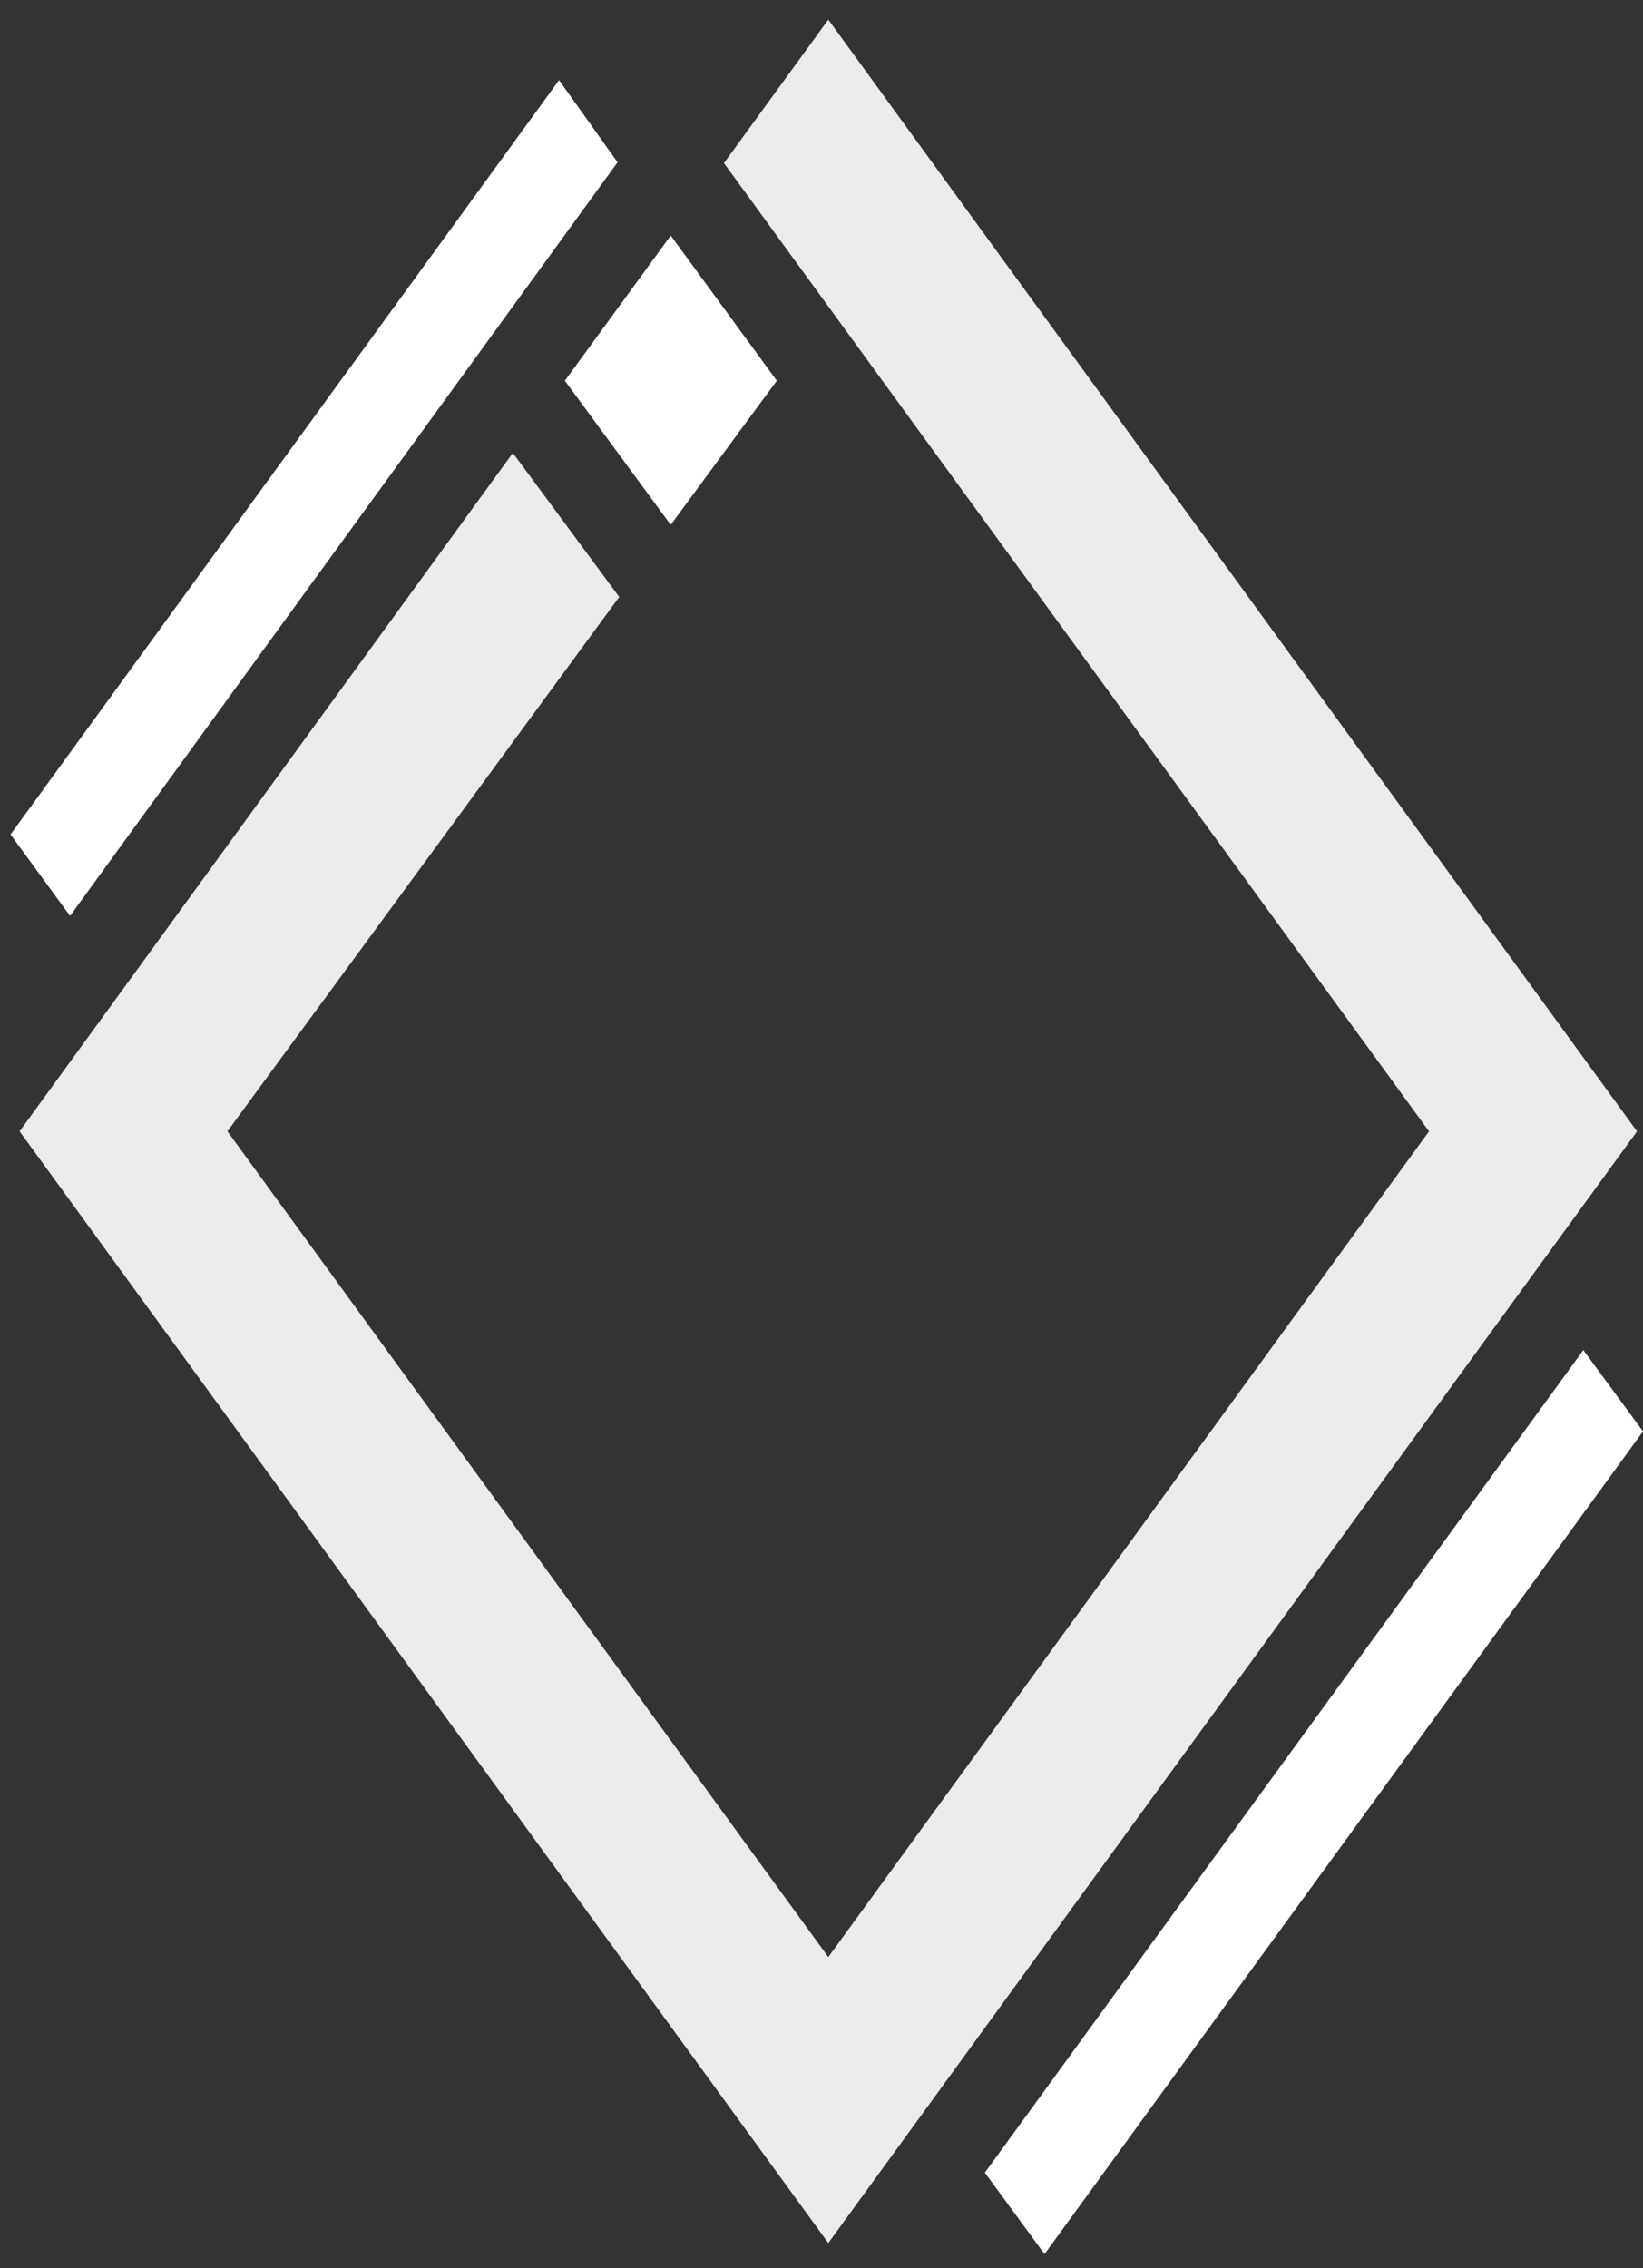
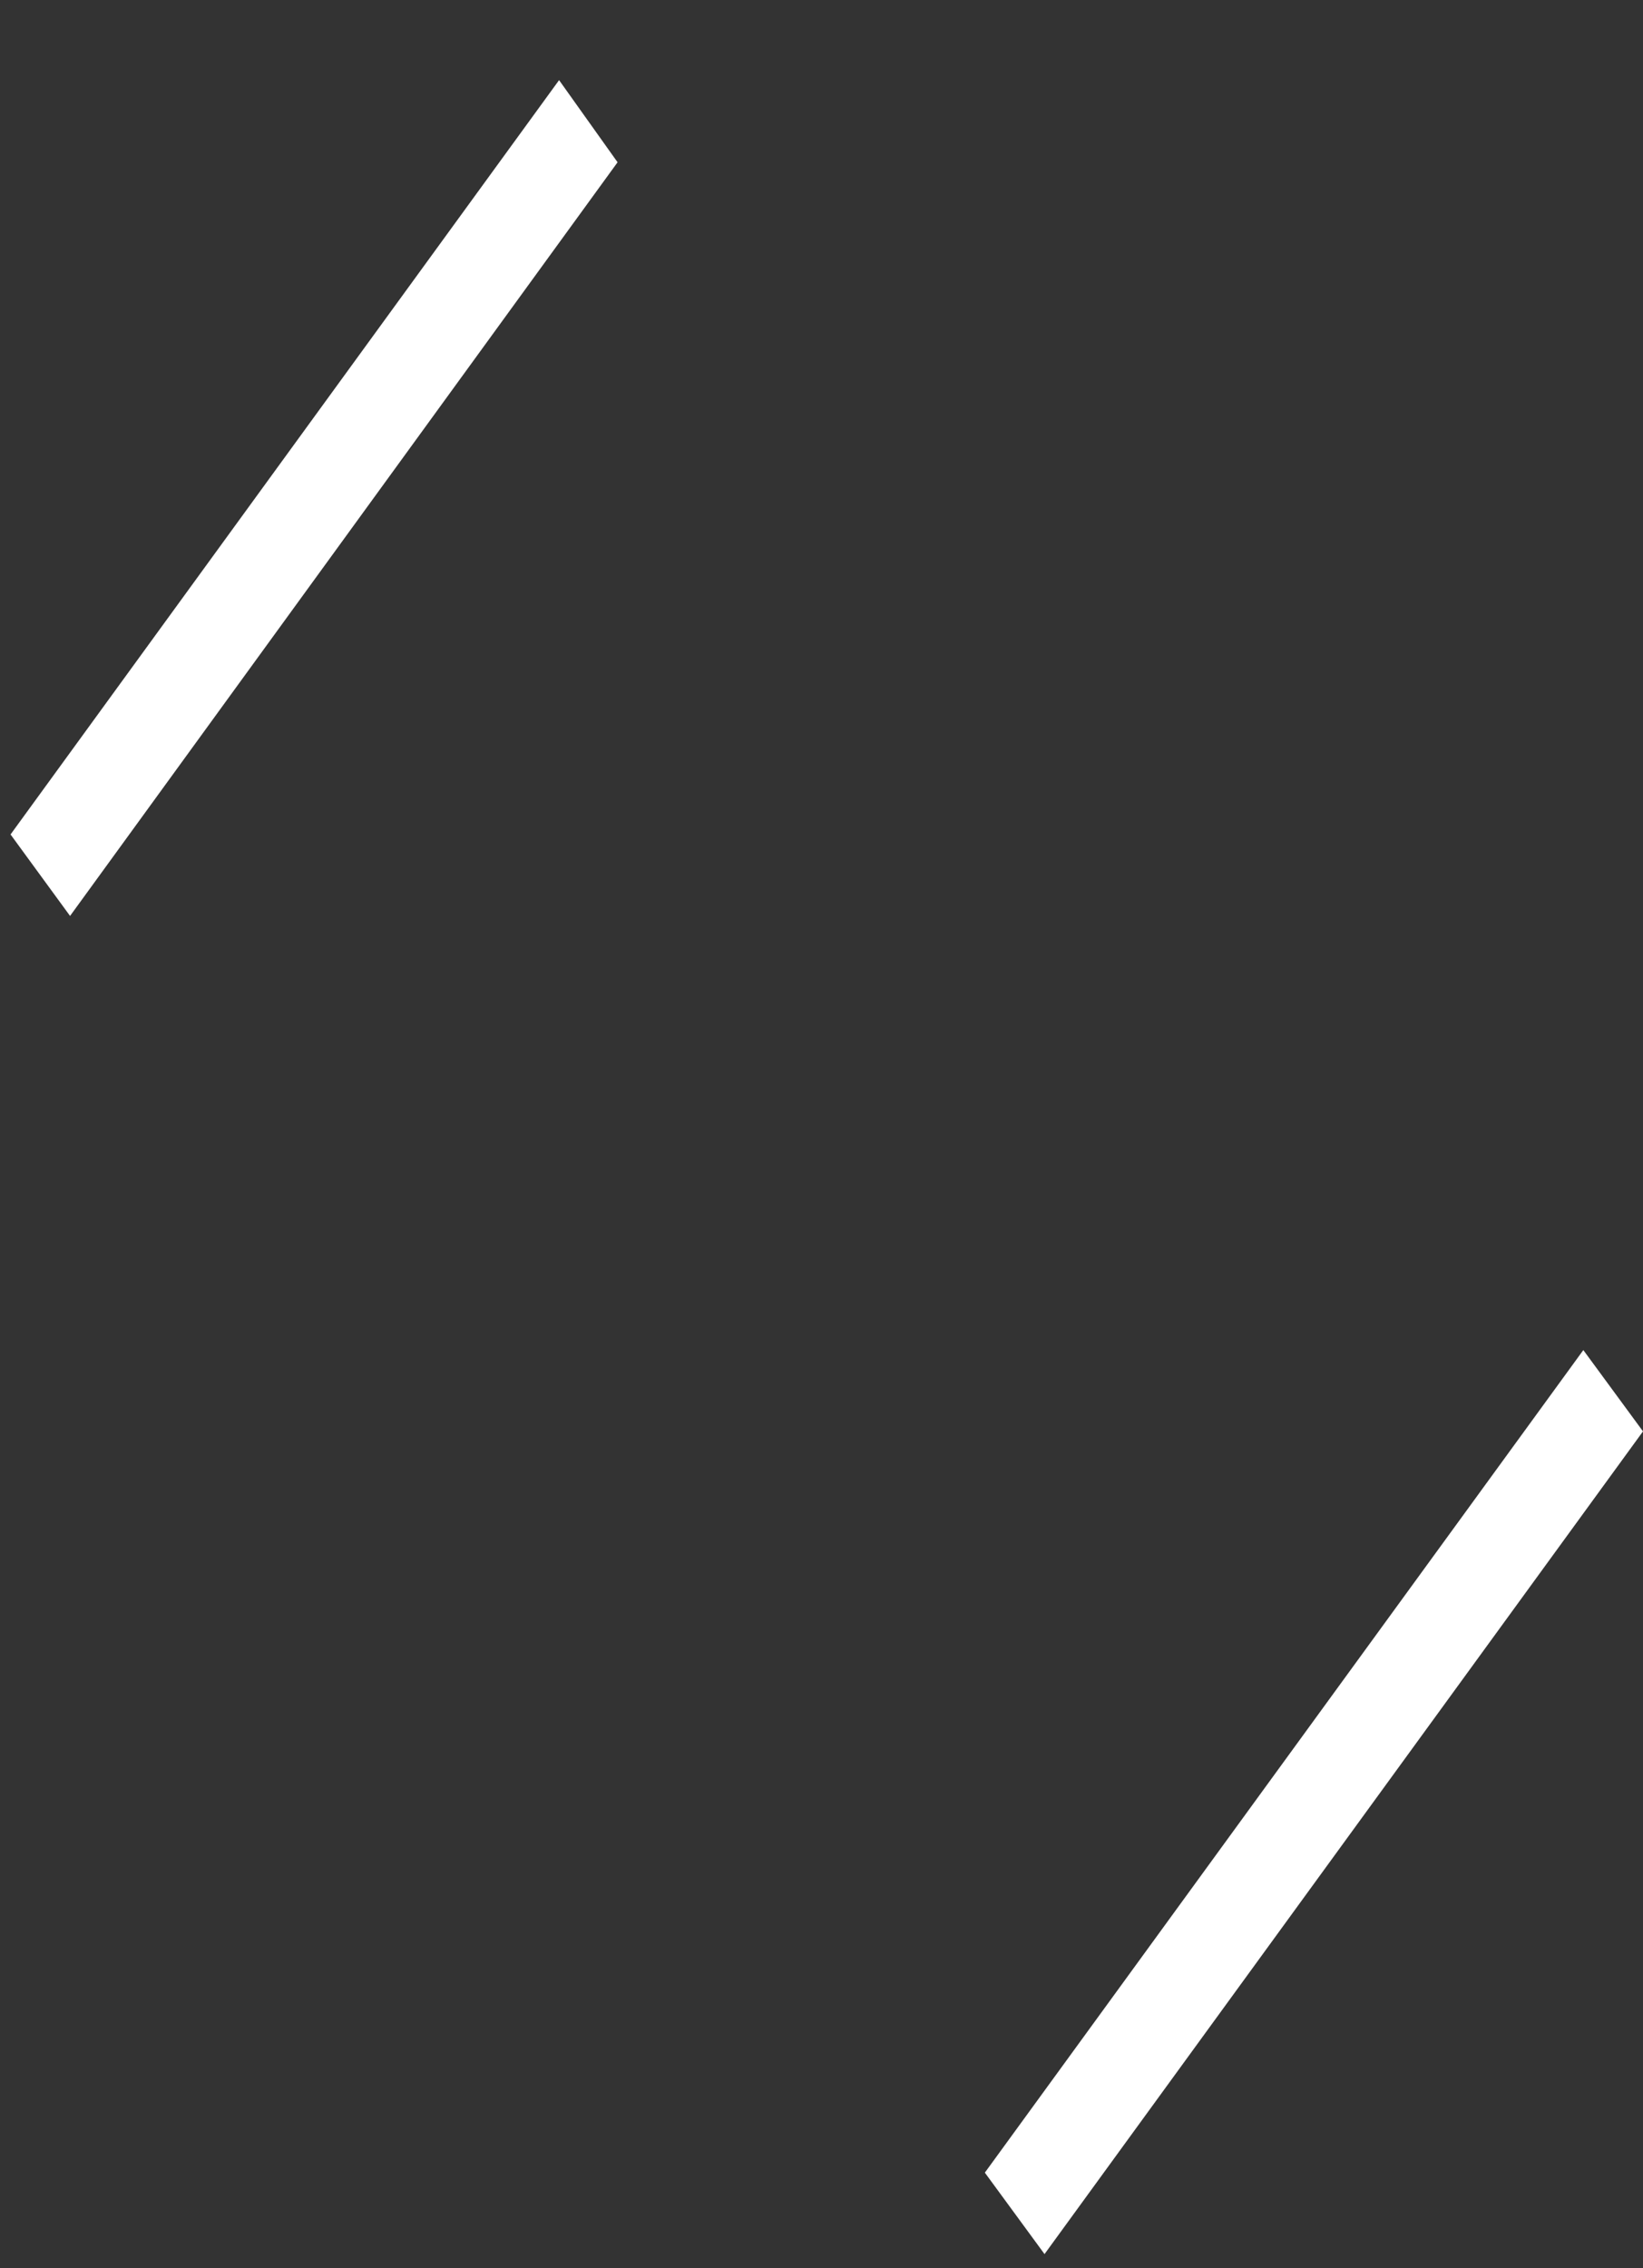
<svg xmlns="http://www.w3.org/2000/svg" width="50" height="69" viewBox="0 0 50 69" fill="none">
  <rect x="0" y="0" width="50" height="69" fill="#333333" stroke="none" />
-   <path d="M31.787 68.577L50 43.547L48.184 41.074L29.971 66.099L31.787 68.577Z" fill="white" />
-   <path d="M20.412 7.166L17.19 11.582L20.412 15.968L23.64 11.582L20.412 7.166Z" fill="white" />
-   <path d="M25.207 0.597L22.031 4.962L43.488 34.419L25.207 59.54L6.921 34.419L18.845 18.161L15.607 13.78L0.596 34.419L25.207 68.241L49.818 34.419L25.207 0.597Z" fill="white" fill-opacity="0.9" />
+   <path d="M31.787 68.577L50 43.547L48.184 41.074L29.971 66.099Z" fill="white" />
  <path d="M17.014 2.438L0.321 25.387L2.132 27.866L18.794 4.937L17.014 2.438Z" fill="white" />
</svg>